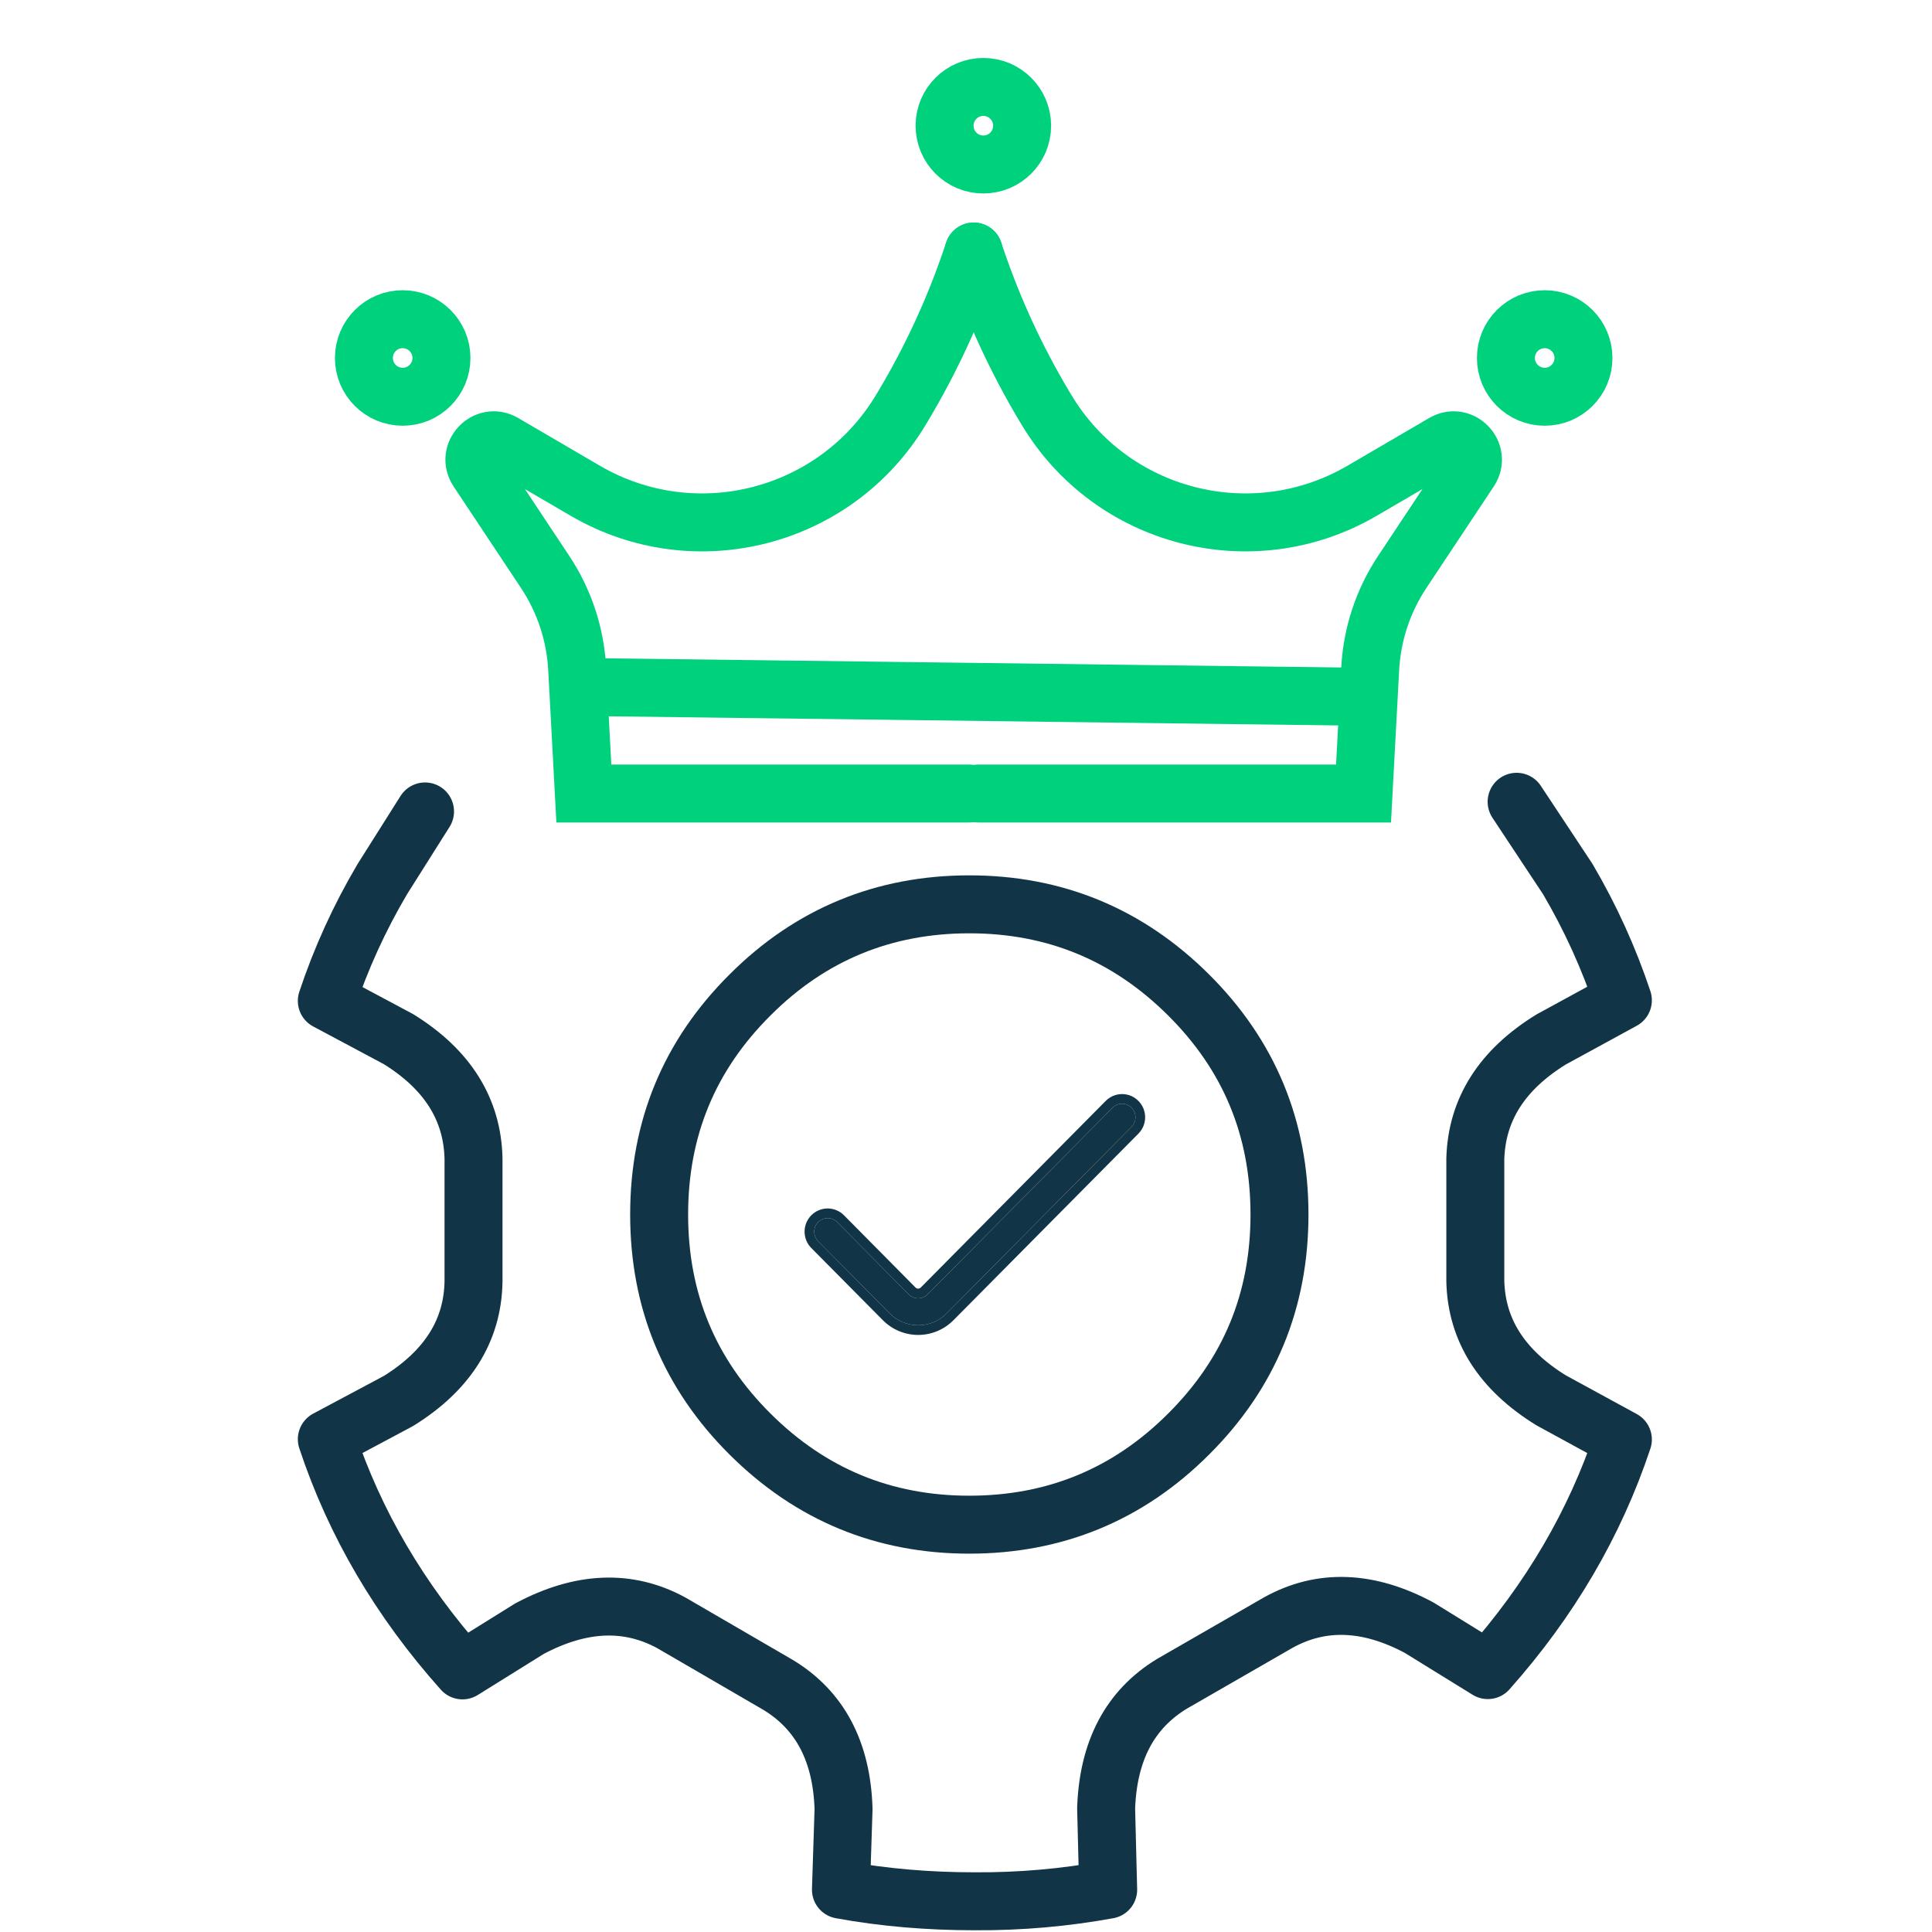
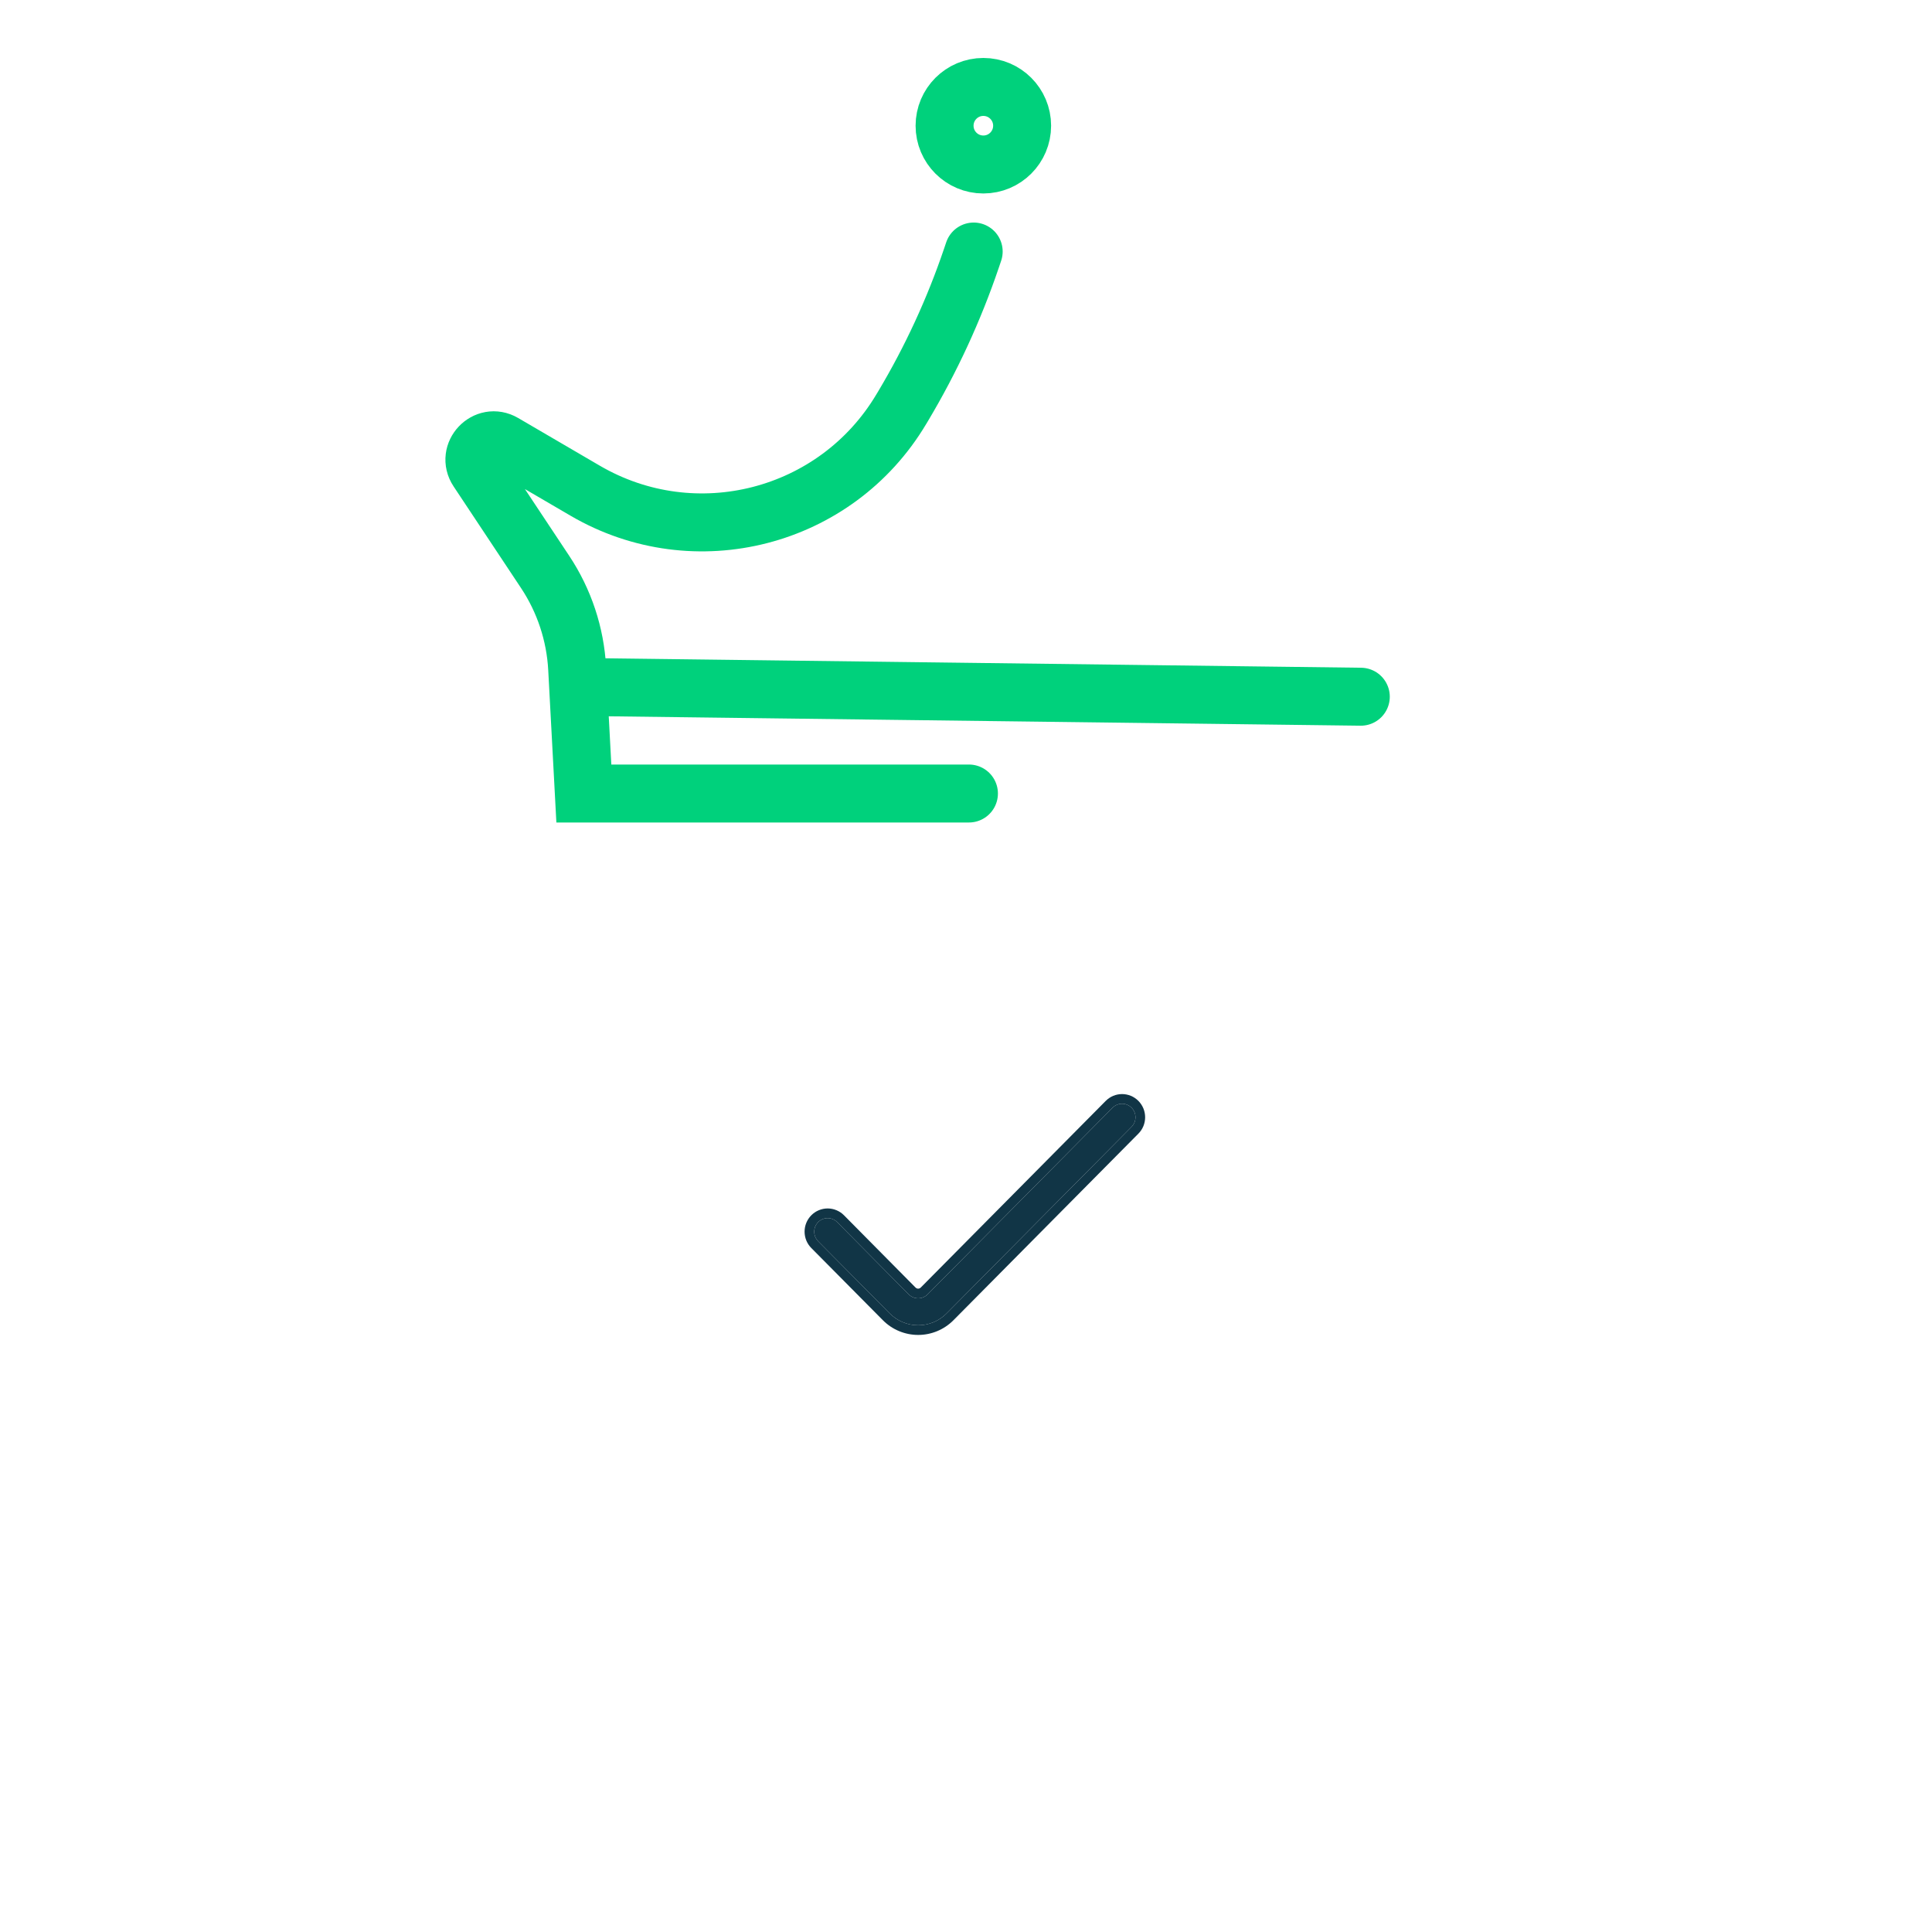
<svg xmlns="http://www.w3.org/2000/svg" width="100" height="100" viewBox="0 0 100 100" fill="none">
-   <path d="M22 42L19.791 45.5C18.605 47.507 17.647 49.608 16.916 51.806L20.63 53.788C23.17 55.364 24.448 57.421 24.509 59.959V66.34C24.463 68.877 23.17 70.934 20.63 72.511L16.916 74.493C18.359 78.847 20.705 82.841 23.937 86.459L27.41 84.297C30.071 82.885 32.507 82.78 34.747 83.997L40.249 87.195C42.429 88.501 43.572 90.648 43.662 93.636L43.527 97.81C45.737 98.215 48.052 98.41 50.443 98.41C52.833 98.425 55.134 98.215 57.359 97.81L57.253 93.591C57.359 90.618 58.486 88.471 60.666 87.15L66.169 83.982C68.394 82.75 70.829 82.841 73.46 84.252L77.009 86.444C80.226 82.825 82.556 78.847 84 74.507L80.286 72.481C77.73 70.904 76.422 68.847 76.362 66.31V59.974C76.437 57.436 77.73 55.379 80.286 53.803L84 51.776C83.273 49.593 82.323 47.501 81.147 45.5L78.5 41.5" stroke="#113546" stroke-width="3" stroke-linecap="round" stroke-linejoin="round" />
-   <path fill-rule="evenodd" clip-rule="evenodd" d="M34.117 62.862C34.117 67.325 35.681 71.103 38.827 74.232C41.972 77.361 45.754 78.917 50.172 78.917C54.589 78.917 58.388 77.361 61.516 74.232C64.661 71.103 66.226 67.325 66.226 62.862C66.226 58.4 64.661 54.622 61.516 51.493C58.37 48.364 54.589 46.808 50.172 46.808C45.754 46.808 41.955 48.364 38.827 51.493C35.681 54.622 34.117 58.4 34.117 62.862Z" stroke="#113546" stroke-width="3" stroke-linecap="round" stroke-linejoin="round" />
  <path d="M57.587 57.335L48.014 66.994C47.949 67.059 47.873 67.111 47.789 67.146C47.704 67.182 47.614 67.2 47.523 67.2C47.432 67.2 47.341 67.182 47.257 67.146C47.173 67.111 47.096 67.059 47.032 66.994L43.33 63.255C43.266 63.19 43.189 63.138 43.105 63.103C43.021 63.068 42.93 63.049 42.839 63.049C42.748 63.049 42.658 63.068 42.574 63.103C42.489 63.138 42.413 63.19 42.348 63.255V63.255C42.284 63.32 42.233 63.397 42.197 63.482C42.163 63.567 42.145 63.658 42.145 63.75C42.145 63.842 42.163 63.934 42.197 64.019C42.233 64.103 42.284 64.181 42.348 64.246L46.052 67.982C46.443 68.375 46.972 68.596 47.524 68.596C48.076 68.596 48.605 68.375 48.996 67.982L58.569 58.325C58.633 58.26 58.684 58.183 58.719 58.098C58.754 58.013 58.772 57.922 58.772 57.83C58.772 57.738 58.754 57.647 58.719 57.562C58.684 57.477 58.633 57.4 58.569 57.335C58.504 57.27 58.428 57.218 58.343 57.183C58.259 57.147 58.169 57.129 58.078 57.129C57.987 57.129 57.896 57.147 57.812 57.183C57.728 57.218 57.651 57.27 57.587 57.335Z" fill="#113546" />
  <path fill-rule="evenodd" clip-rule="evenodd" d="M48.014 66.994L57.587 57.335C57.651 57.27 57.728 57.218 57.812 57.183C57.896 57.147 57.987 57.129 58.078 57.129C58.169 57.129 58.259 57.147 58.343 57.183C58.428 57.218 58.504 57.27 58.569 57.335C58.633 57.4 58.684 57.477 58.719 57.562C58.754 57.647 58.772 57.738 58.772 57.83C58.772 57.922 58.754 58.013 58.719 58.098C58.684 58.183 58.633 58.26 58.569 58.325L48.996 67.982C48.605 68.375 48.076 68.596 47.524 68.596C46.972 68.596 46.443 68.375 46.052 67.982L42.348 64.246C42.284 64.181 42.233 64.103 42.197 64.019C42.163 63.934 42.145 63.842 42.145 63.75C42.145 63.658 42.163 63.567 42.197 63.482C42.233 63.397 42.284 63.32 42.348 63.255C42.413 63.19 42.489 63.138 42.574 63.103C42.658 63.068 42.748 63.049 42.839 63.049C42.93 63.049 43.021 63.068 43.105 63.103C43.189 63.138 43.266 63.19 43.33 63.255L47.032 66.994C47.096 67.059 47.173 67.111 47.257 67.146C47.341 67.182 47.432 67.2 47.523 67.2C47.614 67.2 47.704 67.182 47.789 67.146C47.873 67.111 47.949 67.059 48.014 66.994ZM41.993 62.903C42.104 62.791 42.235 62.702 42.38 62.642C42.526 62.581 42.682 62.549 42.839 62.549C42.997 62.549 43.153 62.581 43.298 62.642C43.443 62.703 43.575 62.791 43.685 62.903C43.686 62.904 43.685 62.903 43.685 62.903L47.387 66.642C47.406 66.661 47.427 66.676 47.45 66.685C47.474 66.695 47.498 66.7 47.523 66.7C47.548 66.7 47.572 66.695 47.595 66.685C47.618 66.676 47.64 66.661 47.658 66.643L47.659 66.642L57.231 56.984C57.231 56.983 57.231 56.984 57.231 56.984C57.342 56.872 57.474 56.782 57.619 56.721C57.764 56.661 57.92 56.629 58.078 56.629C58.235 56.629 58.391 56.661 58.537 56.721C58.682 56.782 58.813 56.871 58.924 56.983C59.034 57.094 59.122 57.227 59.182 57.372C59.241 57.517 59.272 57.673 59.272 57.83C59.272 57.987 59.241 58.142 59.182 58.288C59.122 58.433 59.034 58.566 58.923 58.677L49.351 68.334C48.867 68.822 48.21 69.096 47.524 69.096C46.838 69.096 46.181 68.822 45.697 68.334L41.994 64.598C41.994 64.598 41.994 64.598 41.994 64.598C41.883 64.487 41.795 64.354 41.735 64.209C41.675 64.063 41.645 63.907 41.645 63.75C41.645 63.593 41.675 63.437 41.735 63.292C41.795 63.147 41.883 63.014 41.993 62.903Z" fill="#113546" />
  <path d="M30.36 35.561L70.435 36.062" stroke="#00D17C" stroke-width="3" stroke-linecap="round" />
  <path d="M50.398 13.019L50.281 13.364C49.377 16.029 48.195 18.59 46.754 21.007L46.647 21.185C43.274 26.84 35.973 28.721 30.287 25.398L26.066 22.932C25.151 22.397 24.142 23.465 24.728 24.348L28.22 29.61C29.207 31.098 29.778 32.822 29.874 34.605L30.22 41.072H50.152" stroke="#00D17C" stroke-width="3" stroke-linecap="round" />
-   <path d="M50.398 13.019L50.515 13.364C51.419 16.029 52.601 18.59 54.042 21.007L54.149 21.185C57.522 26.84 64.823 28.721 70.509 25.398L74.73 22.932C75.644 22.397 76.653 23.465 76.068 24.348L72.576 29.61C71.589 31.098 71.018 32.822 70.922 34.605L70.576 41.072H50.644" stroke="#00D17C" stroke-width="3" stroke-linecap="round" />
  <circle cx="50.898" cy="6.507" r="2.007" stroke="#00D17C" stroke-width="3" />
-   <circle cx="79.953" cy="18.529" r="2.007" stroke="#00D17C" stroke-width="3" />
-   <circle cx="20.843" cy="18.529" r="2.007" stroke="#00D17C" stroke-width="3" />
</svg>